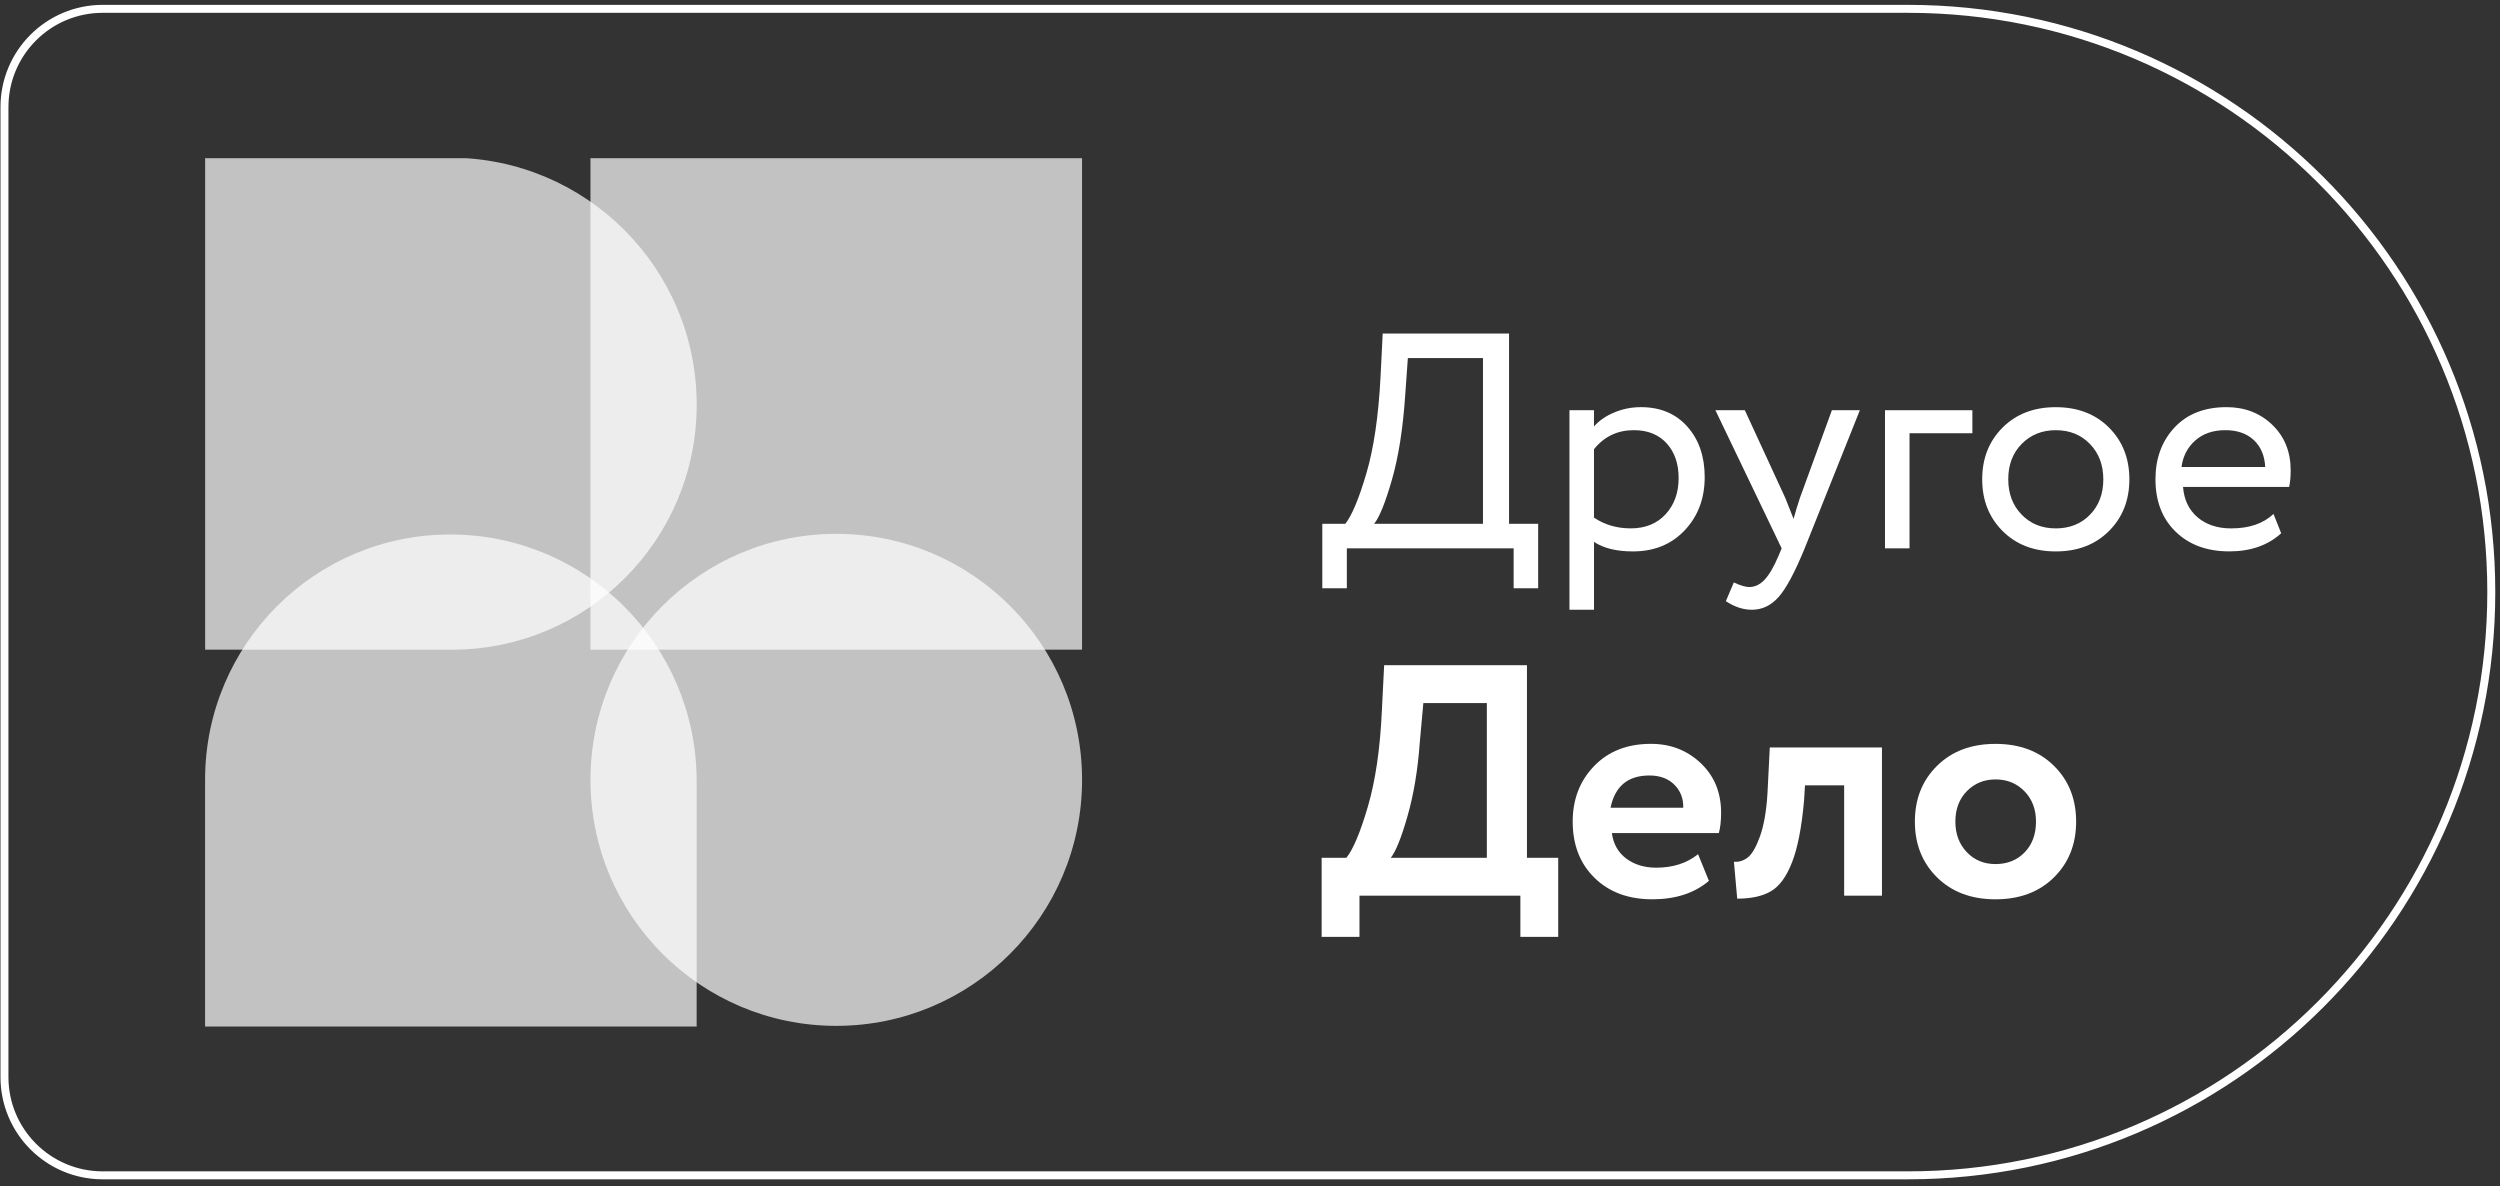
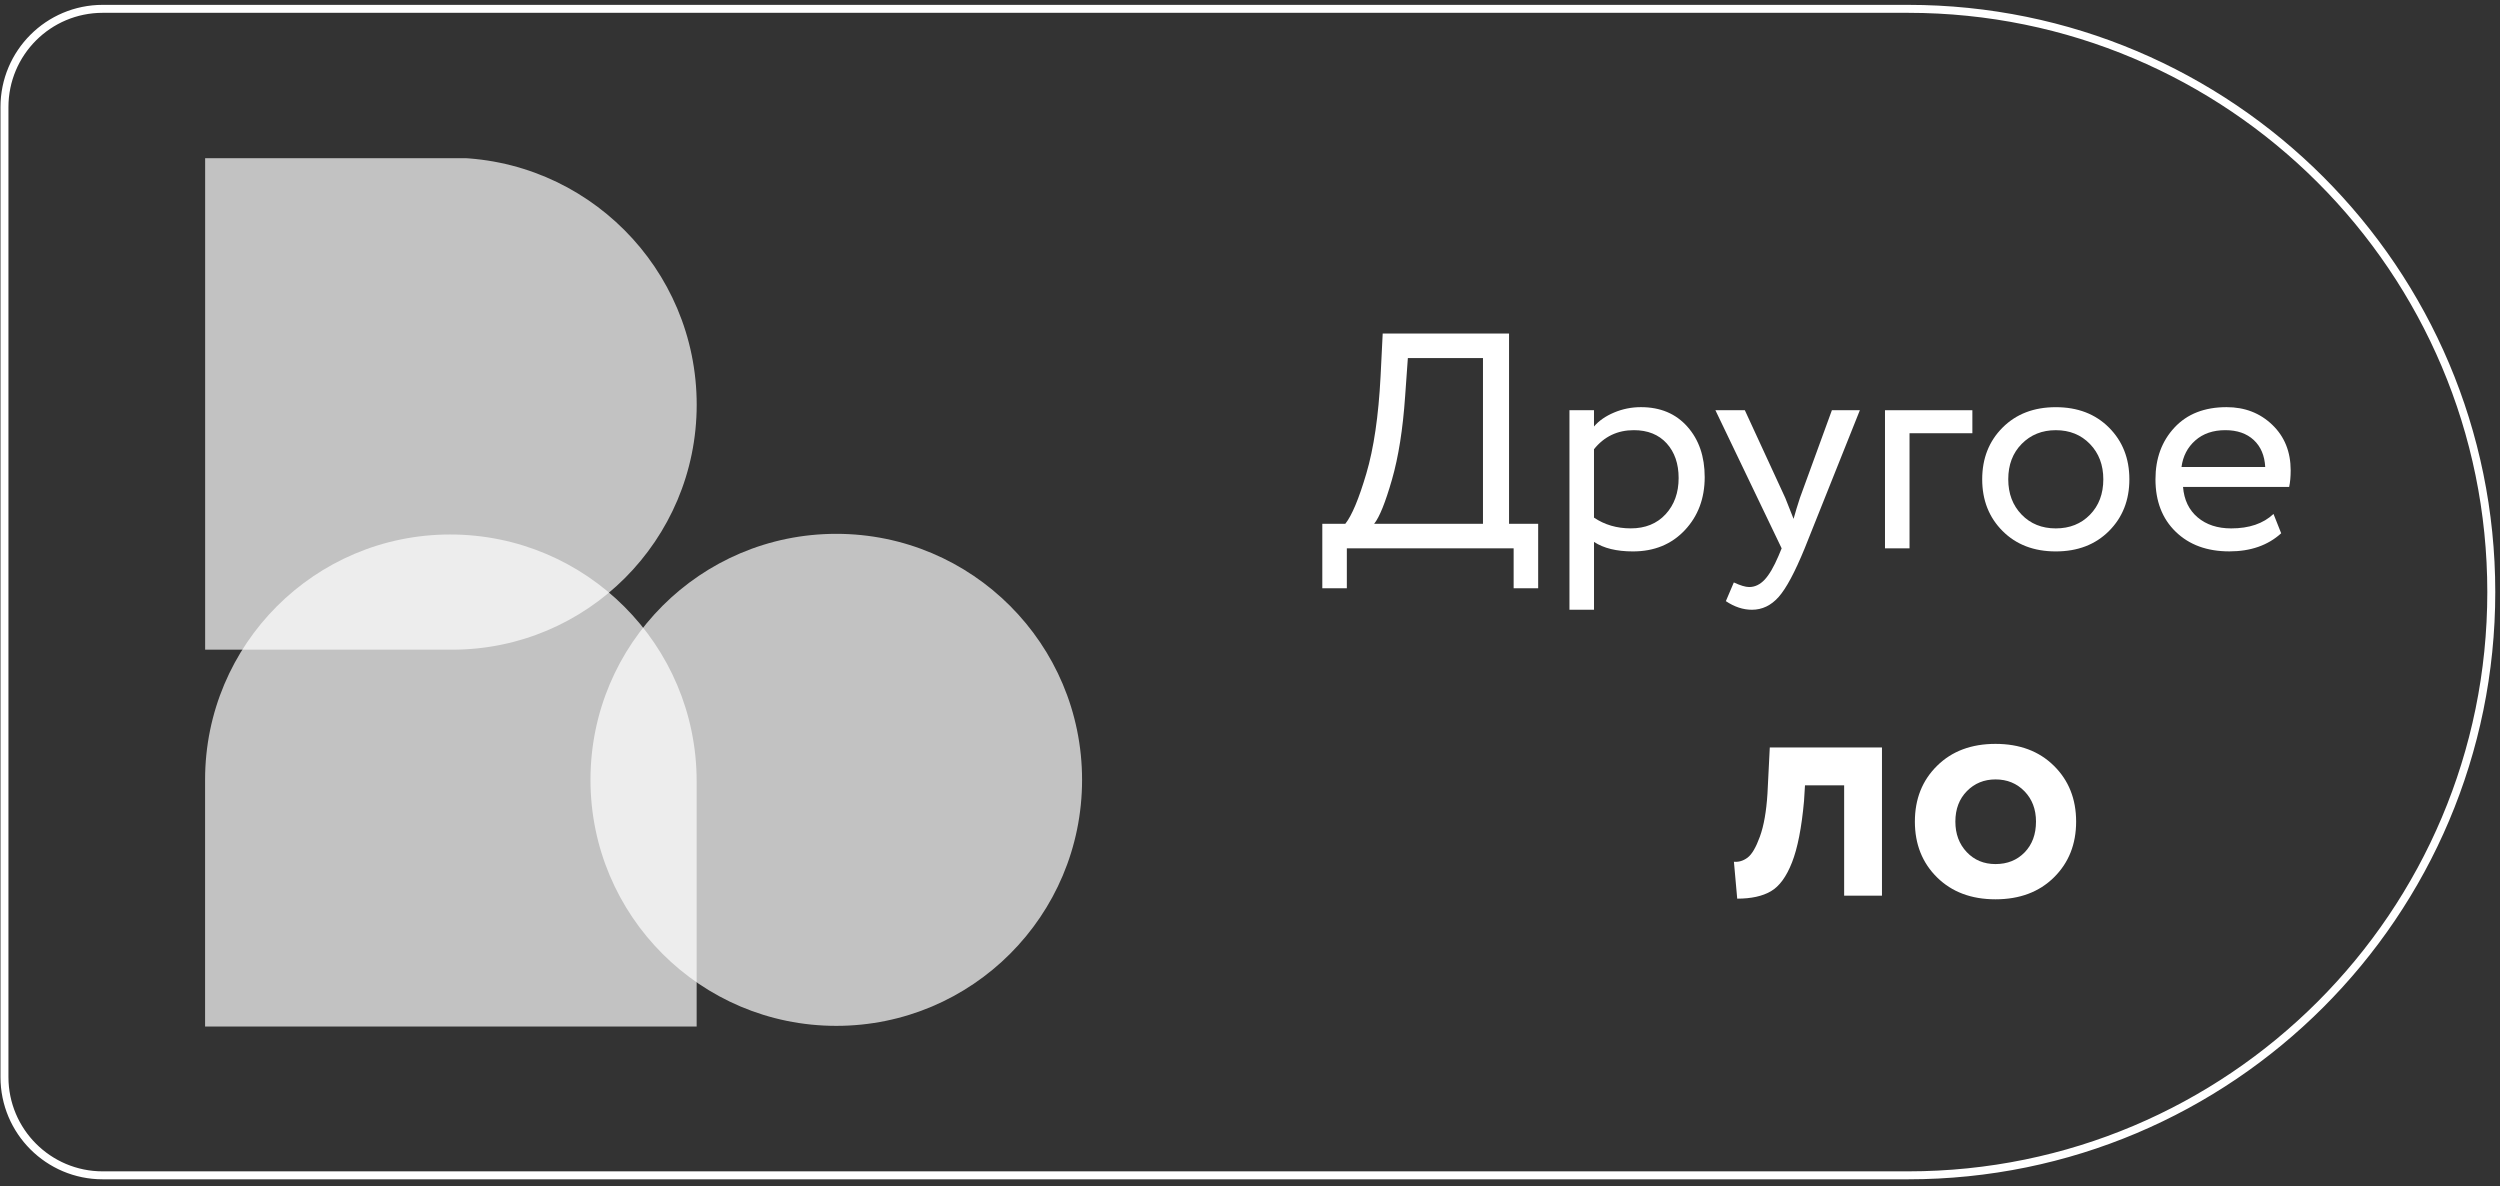
<svg xmlns="http://www.w3.org/2000/svg" width="314" height="149" viewBox="0 0 314 149" fill="none">
  <rect x="0" y="0" width="314" height="149" fill="#333333" stroke="none" />
  <g clip-path="url(#clip0_1548_6489)">
    <path d="M166.082 73.883V65.789H168.97C169.791 64.762 170.672 62.661 171.609 59.486C172.547 56.311 173.143 52.248 173.399 47.284L173.667 41.888H189.536V65.789H193.194V73.883H190.113V68.873H169.163V73.883H166.082ZM176.483 49.79C176.199 53.903 175.65 57.391 174.826 60.257C174.002 63.122 173.26 64.964 172.591 65.789H186.262V44.971H176.827L176.483 49.79Z" fill="white" />
    <path d="M197.124 76.581V51.524H200.205V53.568C200.82 52.848 201.663 52.263 202.727 51.814C203.791 51.366 204.915 51.138 206.098 51.138C208.538 51.138 210.483 51.953 211.932 53.587C213.384 55.217 214.11 57.334 214.11 59.928C214.11 62.601 213.276 64.825 211.607 66.597C209.937 68.37 207.768 69.258 205.098 69.258C203.043 69.258 201.414 68.859 200.208 68.063V76.581H197.124ZM205.211 54.029C203.156 54.029 201.49 54.825 200.205 56.421V65.014C201.54 65.915 203.081 66.364 204.826 66.364C206.648 66.364 208.106 65.773 209.198 64.591C210.29 63.406 210.836 61.89 210.836 60.041C210.836 58.244 210.335 56.791 209.334 55.685C208.333 54.585 206.957 54.029 205.211 54.029Z" fill="white" />
    <path d="M233.599 51.524L226.667 68.873C225.436 71.877 224.344 73.915 223.394 74.983C222.444 76.051 221.326 76.585 220.042 76.585C218.937 76.585 217.848 76.225 216.768 75.504L217.769 73.154C218.59 73.539 219.234 73.732 219.694 73.732C220.414 73.732 221.061 73.422 221.639 72.806C222.217 72.19 222.801 71.186 223.391 69.799L223.776 68.873L215.455 51.524H219.151L224.234 62.548C224.335 62.778 224.682 63.653 225.272 65.17C225.503 64.323 225.774 63.435 226.08 62.51L230.086 51.524H233.599Z" fill="white" />
    <path d="M236.755 68.872V51.524H247.73V54.414H239.836V68.872H236.755Z" fill="white" />
    <path d="M251.524 66.695C249.816 64.986 248.964 62.822 248.964 60.2C248.964 57.577 249.816 55.413 251.524 53.704C253.232 51.995 255.457 51.142 258.206 51.142C260.956 51.142 263.181 51.995 264.889 53.704C266.597 55.413 267.449 57.58 267.449 60.2C267.449 62.822 266.597 64.986 264.889 66.695C263.181 68.405 260.956 69.258 258.206 69.258C255.457 69.258 253.232 68.405 251.524 66.695ZM252.237 60.2C252.237 61.997 252.796 63.476 253.913 64.632C255.031 65.789 256.461 66.367 258.206 66.367C259.952 66.367 261.385 65.795 262.499 64.651C263.617 63.508 264.176 62.026 264.176 60.2C264.176 58.402 263.617 56.923 262.499 55.767C261.382 54.611 259.952 54.032 258.206 54.032C256.486 54.032 255.062 54.604 253.932 55.748C252.802 56.889 252.237 58.373 252.237 60.2Z" fill="white" />
    <path d="M285.553 64.553L286.516 66.98C284.846 68.496 282.678 69.254 280.007 69.254C277.207 69.254 274.963 68.433 273.268 66.787C271.573 65.144 270.727 62.945 270.727 60.196C270.727 57.574 271.522 55.41 273.113 53.701C274.704 51.991 276.888 51.138 279.66 51.138C281.945 51.138 283.858 51.878 285.399 53.356C286.939 54.835 287.709 56.743 287.709 59.081C287.709 59.877 287.646 60.572 287.517 61.163H274.189C274.319 62.781 274.928 64.054 276.02 64.98C277.112 65.905 278.517 66.367 280.237 66.367C282.498 66.367 284.268 65.763 285.553 64.553ZM279.505 54.029C277.965 54.029 276.705 54.459 275.73 55.321C274.754 56.184 274.177 57.293 273.997 58.658H284.512C284.436 57.217 283.953 56.089 283.069 55.264C282.182 54.443 280.995 54.029 279.505 54.029Z" fill="white" />
-     <path d="M165.999 117.67V107.743H169.099C169.951 106.694 170.854 104.552 171.804 101.31C172.754 98.069 173.341 94.078 173.559 89.336L173.85 83.545H191.786V107.743H195.712V117.67H190.958V112.498H170.75V117.67H165.999ZM178.316 93.349C178.07 96.742 177.559 99.787 176.788 102.489C176.018 105.19 175.314 106.943 174.68 107.743H186.748V88.303H178.771L178.316 93.349Z" fill="white" />
-     <path d="M213.276 107.287L214.639 110.636C212.821 112.181 210.45 112.952 207.53 112.952C204.529 112.952 202.111 112.058 200.28 110.264C198.446 108.472 197.53 106.112 197.53 103.19C197.53 100.403 198.424 98.081 200.217 96.22C202.006 94.359 204.39 93.427 207.366 93.427C209.819 93.427 211.899 94.233 213.607 95.847C215.315 97.458 216.17 99.534 216.17 102.071C216.17 103.12 216.072 103.976 215.88 104.637H202.448C202.641 106.017 203.247 107.085 204.267 107.843C205.286 108.602 206.539 108.981 208.026 108.981C210.122 108.981 211.871 108.418 213.276 107.287ZM207.161 97.401C204.462 97.401 202.837 98.754 202.284 101.455H211.416C211.445 100.299 211.072 99.332 210.302 98.561C209.529 97.787 208.484 97.401 207.161 97.401Z" fill="white" />
    <path d="M231.625 112.498V98.641H226.707L226.584 100.628C226.281 103.964 225.779 106.53 225.075 108.321C224.374 110.113 223.491 111.32 222.43 111.939C221.369 112.561 219.958 112.871 218.194 112.871L217.78 108.236C218.386 108.293 218.958 108.119 219.494 107.718C220.031 107.32 220.549 106.438 221.044 105.073C221.54 103.708 221.855 101.908 221.994 99.674L222.285 93.883H236.376V112.495H231.625V112.498Z" fill="white" />
    <path d="M243.299 110.204C241.44 108.372 240.509 106.034 240.509 103.194C240.509 100.353 241.437 98.015 243.299 96.183C245.158 94.347 247.602 93.431 250.635 93.431C253.666 93.431 256.112 94.347 257.971 96.183C259.83 98.015 260.762 100.353 260.762 103.194C260.762 106.034 259.83 108.372 257.971 110.204C256.112 112.037 253.666 112.953 250.635 112.953C247.605 112.953 245.162 112.037 243.299 110.204ZM245.594 103.194C245.594 104.738 246.068 106.012 247.018 107.02C247.968 108.024 249.174 108.527 250.635 108.527C252.122 108.527 253.34 108.037 254.294 107.057C255.244 106.078 255.721 104.789 255.721 103.19C255.721 101.645 255.238 100.375 254.275 99.383C253.309 98.391 252.097 97.895 250.638 97.895C249.205 97.895 248.006 98.385 247.043 99.364C246.077 100.347 245.594 101.62 245.594 103.194Z" fill="white" />
-     <path opacity="0.7" d="M135.903 19.803L74.162 19.803V81.599H135.903V19.803Z" fill="white" />
    <path opacity="0.7" d="M87.499 128.93H25.759L25.759 97.936C25.759 80.922 39.538 67.132 56.536 67.132C73.638 67.132 87.499 81.008 87.499 98.122V128.93Z" fill="white" />
    <path opacity="0.7" d="M105.036 128.848C87.987 128.848 74.164 115.016 74.164 97.949C74.164 80.885 87.984 67.05 105.036 67.05C122.085 67.05 135.908 80.882 135.908 97.949C135.908 115.016 122.088 128.848 105.036 128.848Z" fill="white" />
    <path opacity="0.7" d="M56.772 81.601H25.765L25.765 19.803H56.498C73.622 19.803 87.505 33.698 87.505 50.838C87.505 67.829 73.745 81.601 56.772 81.601Z" fill="white" />
  </g>
  <path d="M12.897 1.111L239.652 1.111C280.109 1.111 312.906 33.908 312.906 74.366C312.906 114.823 280.109 147.621 239.652 147.621H12.897C6.084 147.621 0.561 142.097 0.561 135.284L0.561 13.448C0.561 6.634 6.084 1.111 12.897 1.111Z" stroke="white" />
  <defs>
    <clipPath id="clip0_1548_6489">
      <rect width="262" height="109" fill="white" transform="translate(25.733 19.866)" />
    </clipPath>
  </defs>
</svg>